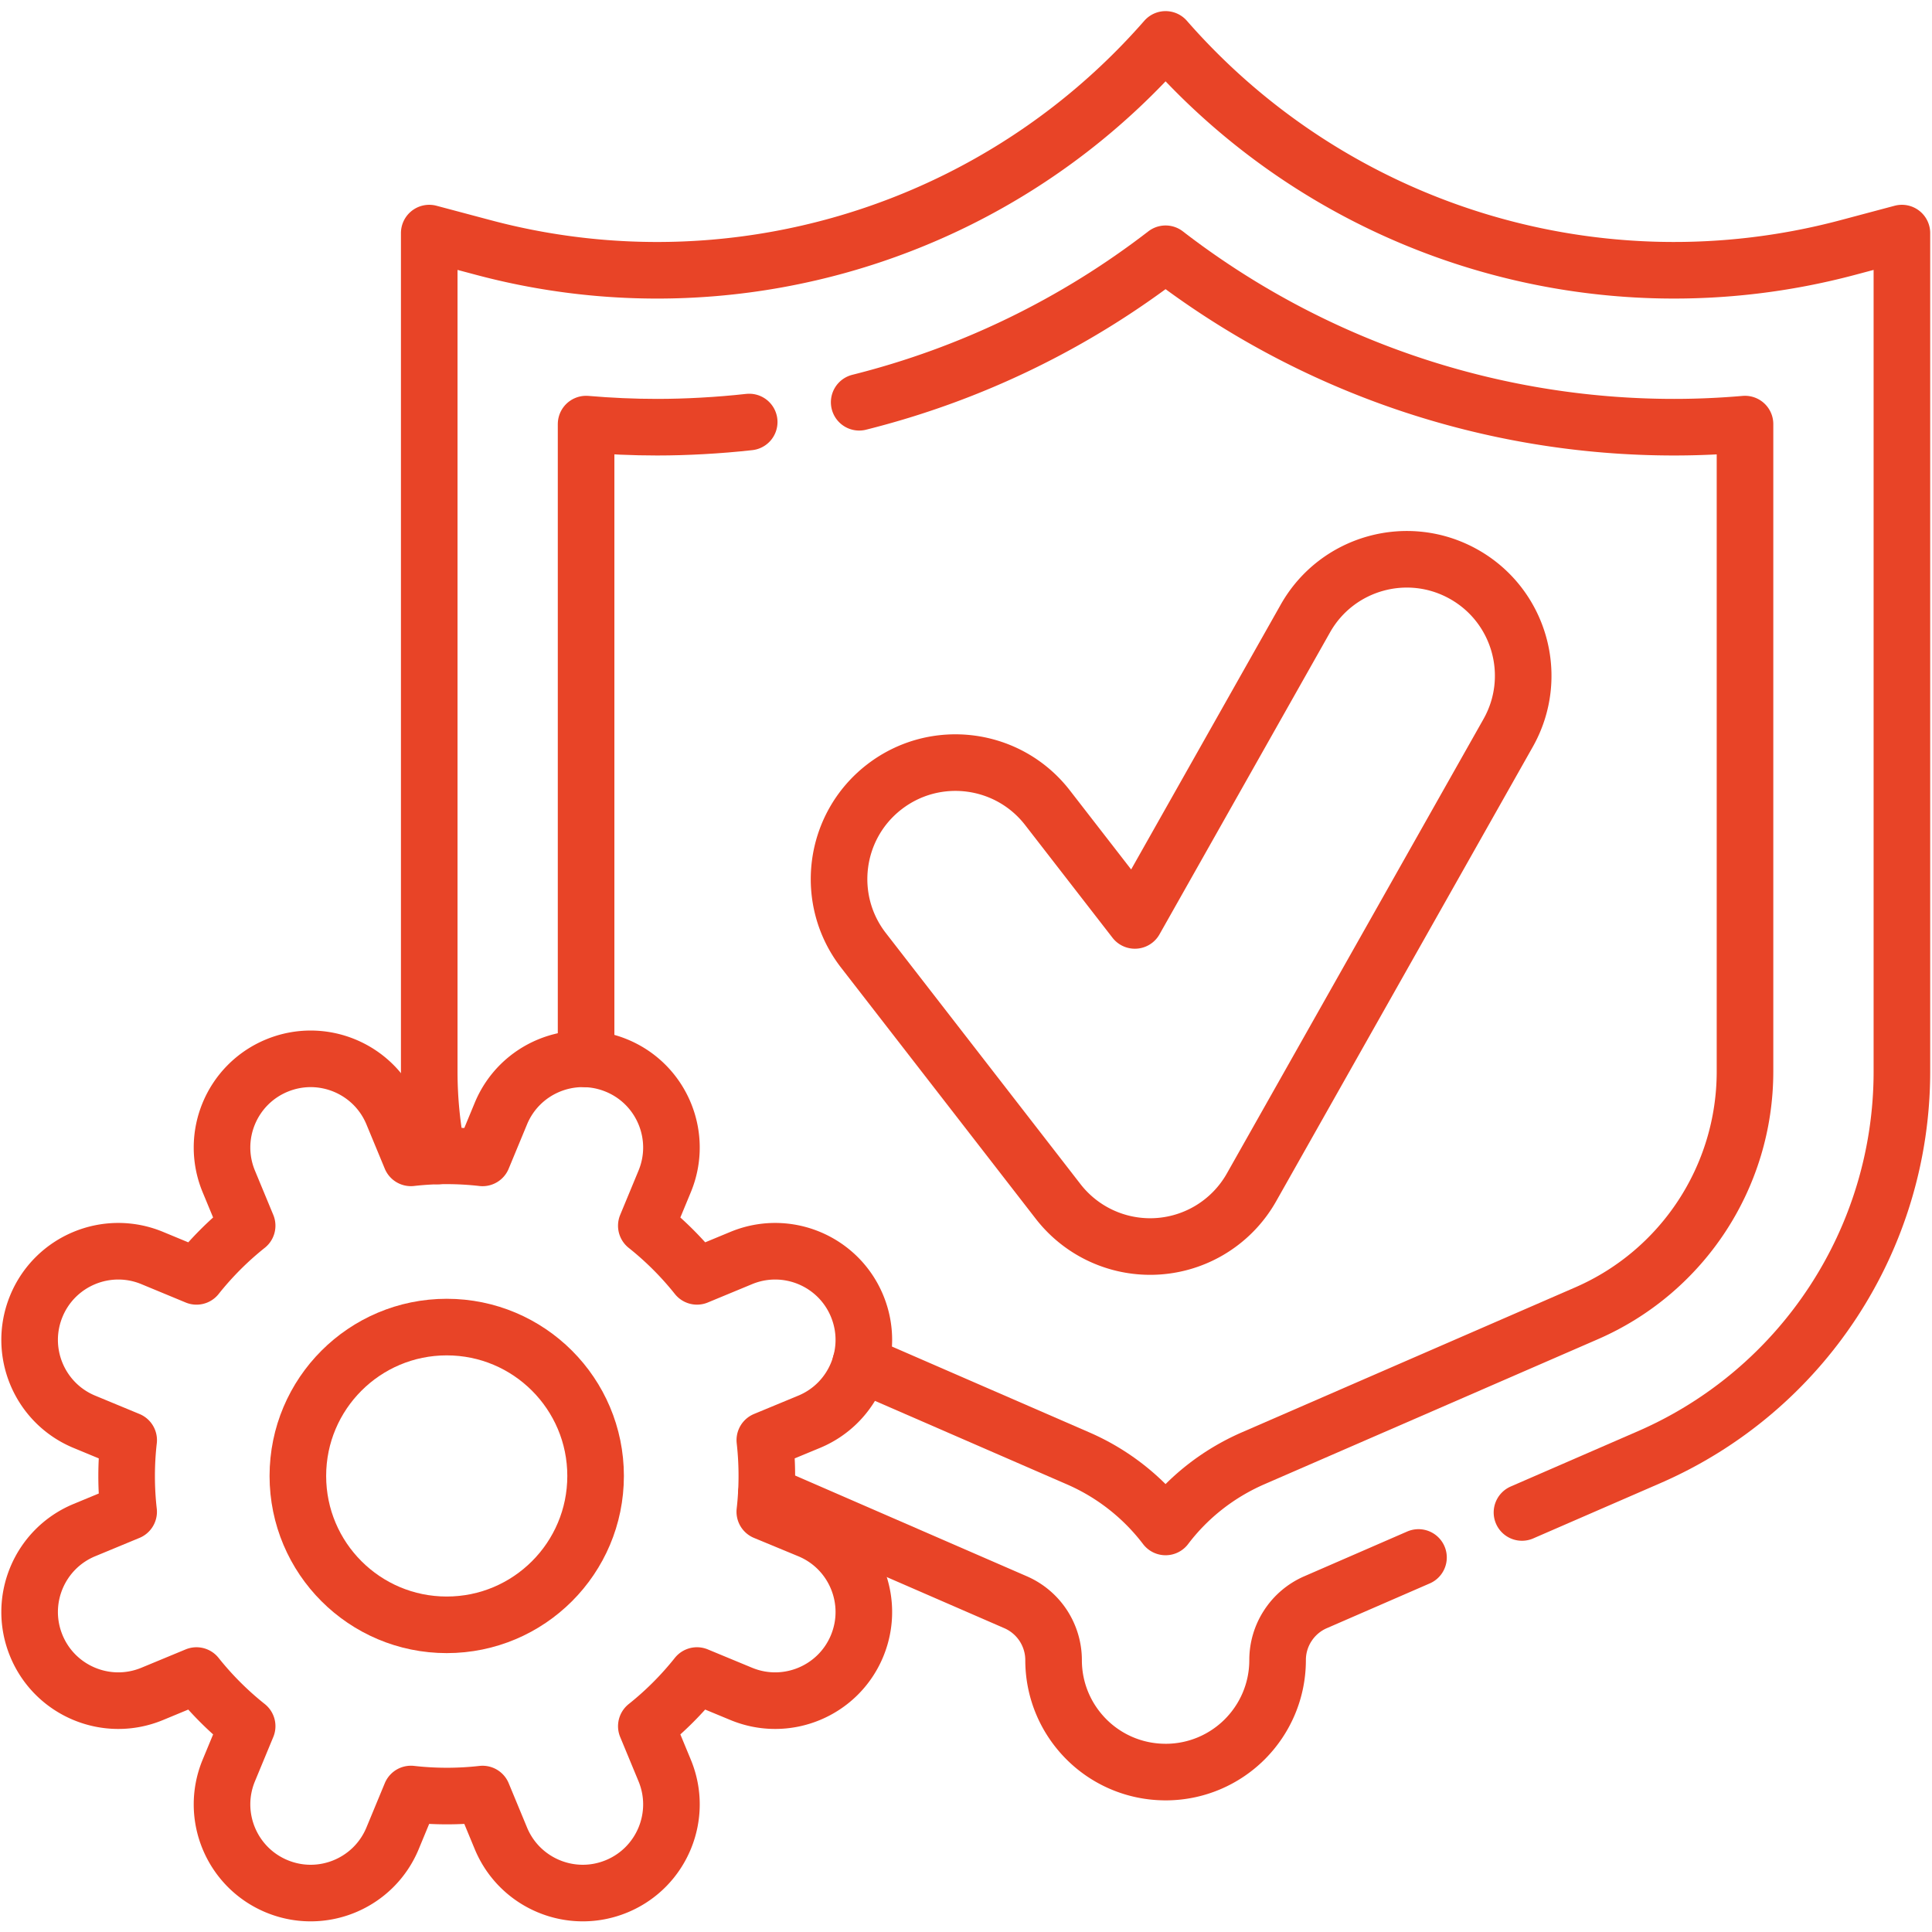
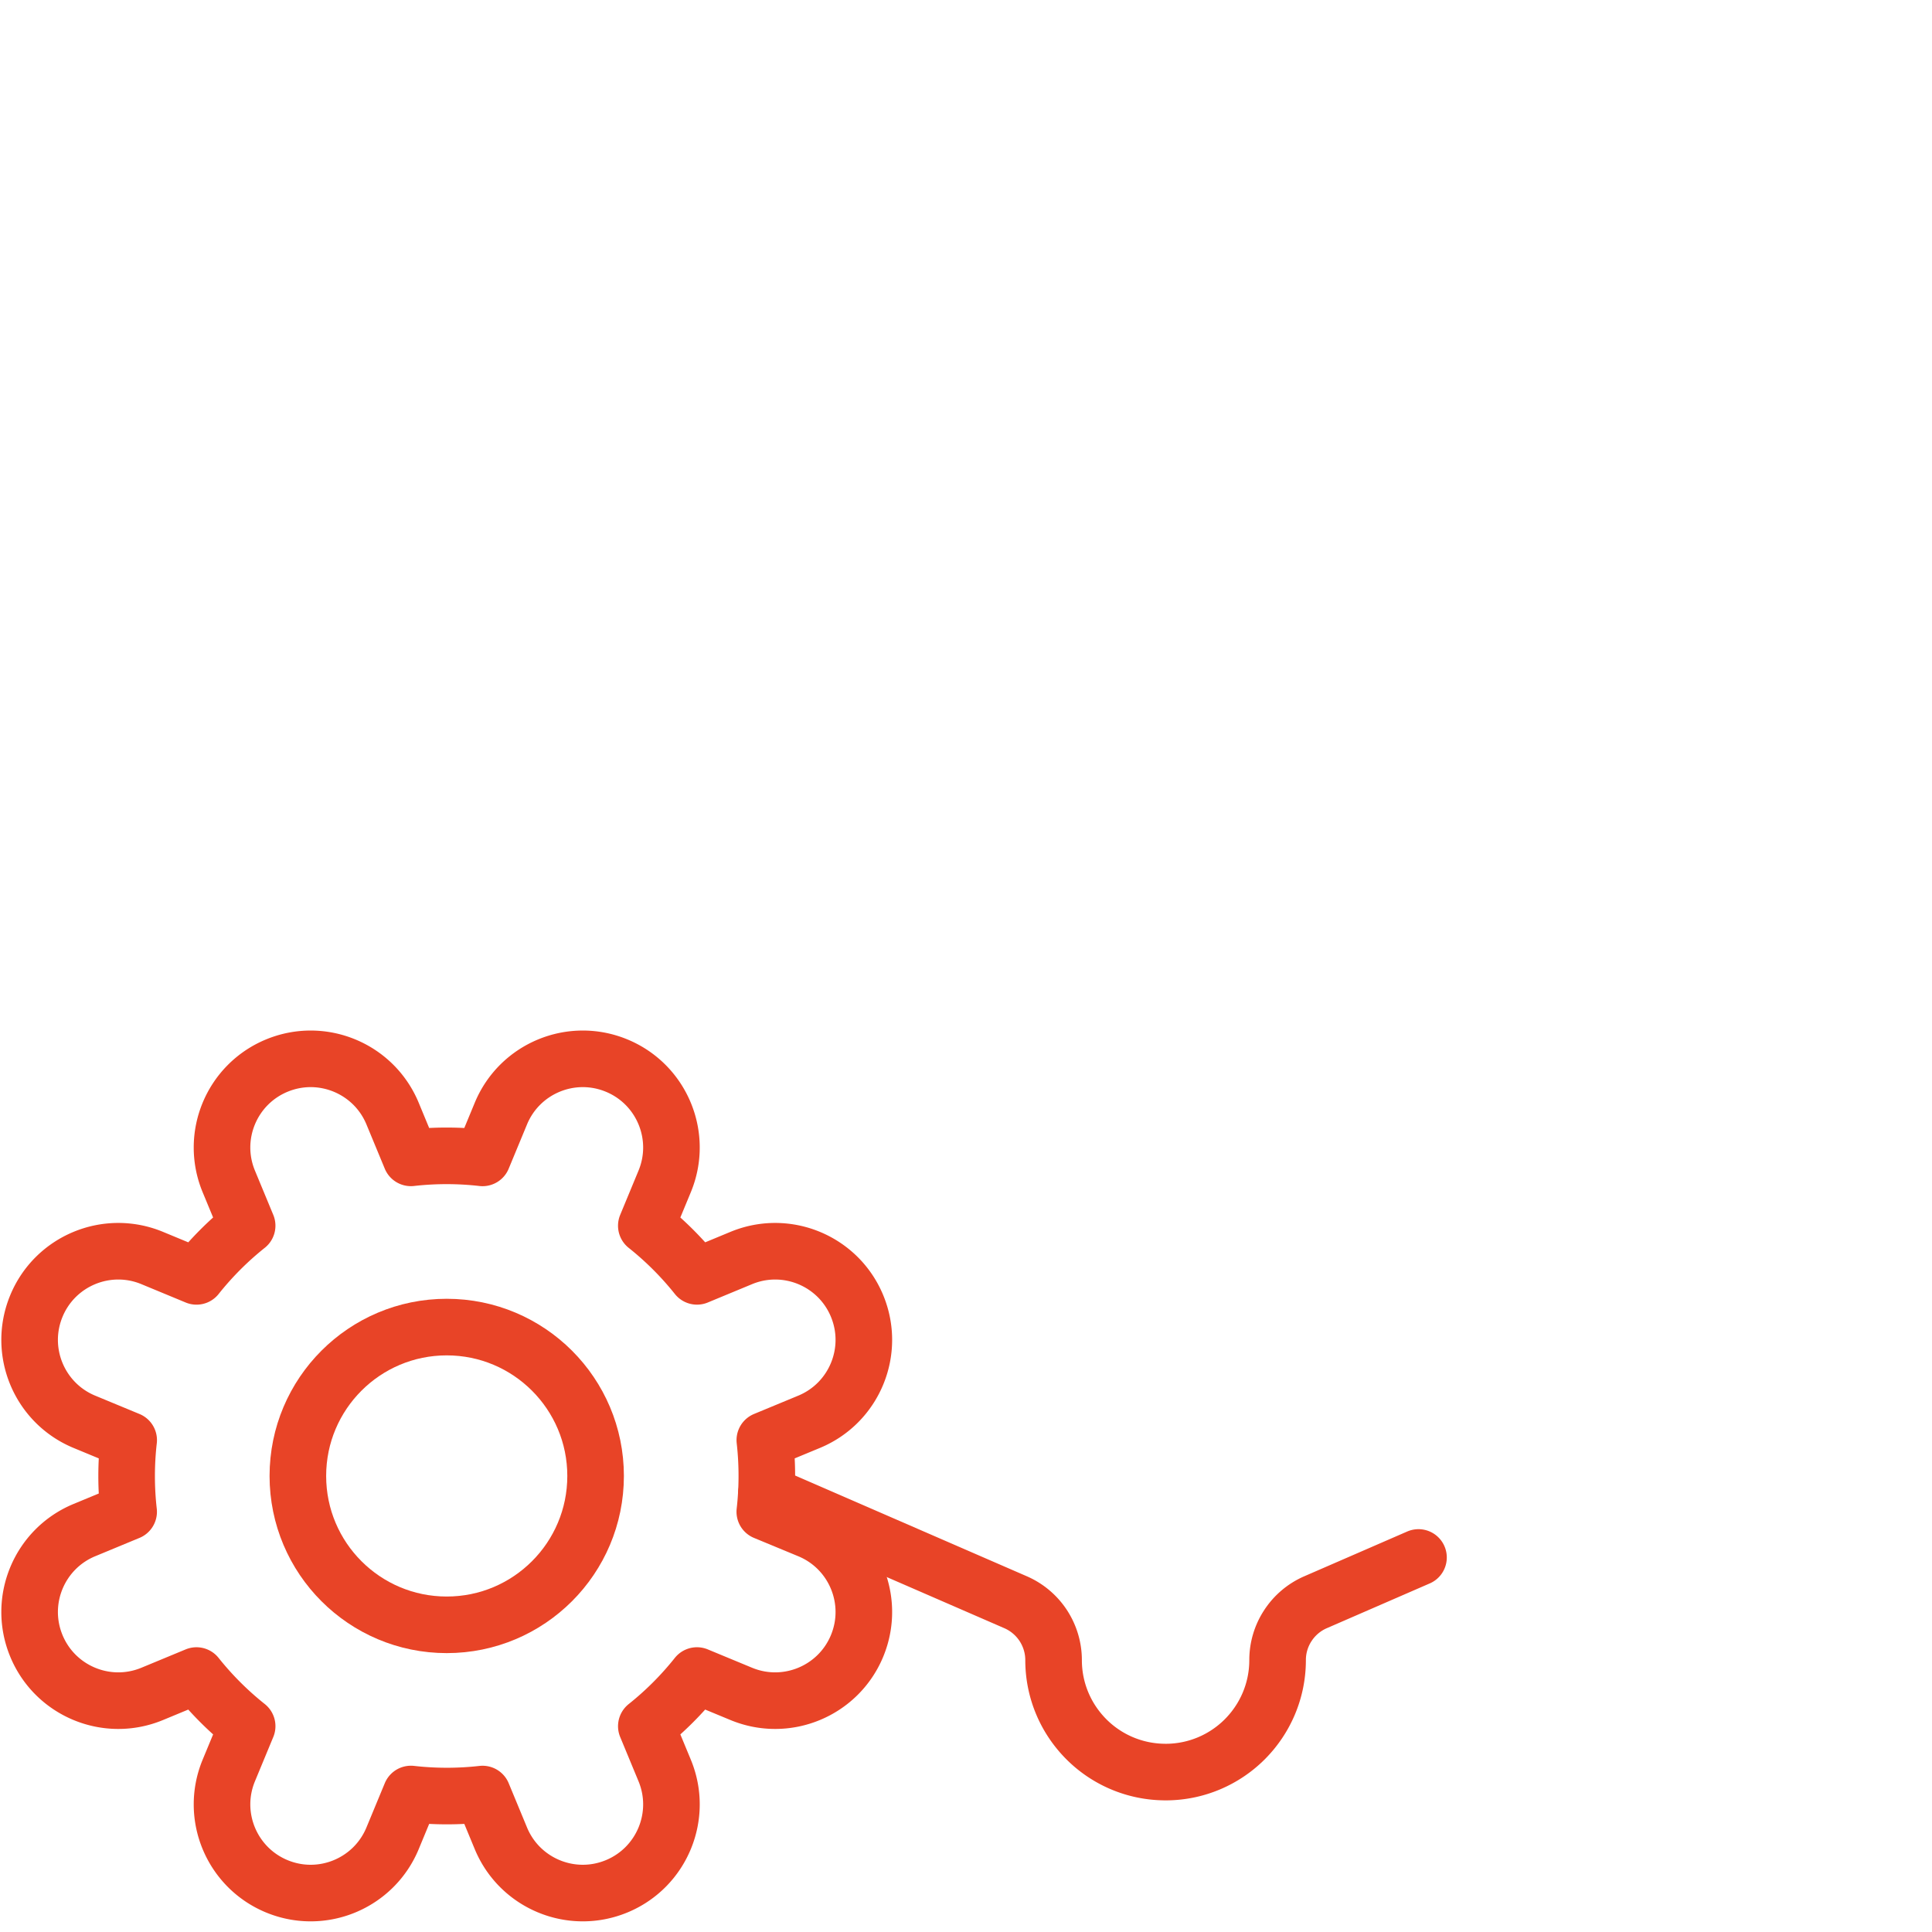
<svg xmlns="http://www.w3.org/2000/svg" version="1.1" width="512" height="512" x="0" y="0" viewBox="0 0 682.667 682.667" style="enable-background:new 0 0 512 512" xml:space="preserve">
  <g>
    <defs>
      <clipPath id="a" clipPathUnits="userSpaceOnUse">
        <path d="M0 512h512V0H0Z" fill="#e84427" opacity="1" data-original="#000000" />
      </clipPath>
    </defs>
    <g clip-path="url(#a)" transform="matrix(1.333 0 0 -1.333 0 682.667)">
-       <path d="M0 0c-1.49 7.28-2.26 14.78-2.26 22.39v222.24l14.35-3.82a178.68 178.68 0 0 1 61-5.41c45.53 3.82 88.75 25 119.84 60.57 44.86-51.31 114.97-72.7 180.84-55.16l14.34 3.82V22.39c0-44.39-26.33-84.55-67.03-102.25L287.4-94.5" style="stroke-width:15;stroke-linecap:round;stroke-linejoin:round;stroke-miterlimit:10;stroke-dasharray:none;stroke-opacity:1" transform="translate(116.04 205.71)" fill="none" stroke="#e84427" stroke-width="15" stroke-linecap="round" stroke-linejoin="round" stroke-miterlimit="10" stroke-dasharray="none" stroke-opacity="" data-original="#000000" opacity="1" />
      <path d="m0 0 66.1-28.74c3.04-1.33 5.55-3.5 7.3-6.16 1.74-2.67 2.74-5.84 2.74-9.16 0-8.19 3.319-15.61 8.69-20.99a29.597 29.597 0 0 1 20.54-8.69c.15-.01.299-.01.46-.01 8.19 0 15.629 3.33 21 8.7 5.36 5.38 8.69 12.8 8.69 20.99 0 3.32.98 6.49 2.74 9.16a16.66 16.66 0 0 0 7.29 6.16l27.32 11.88" style="stroke-width:15;stroke-linecap:round;stroke-linejoin:round;stroke-miterlimit:10;stroke-dasharray:none;stroke-opacity:1" transform="translate(203.14 116.14)" fill="none" stroke="#e84427" stroke-width="15" stroke-linecap="round" stroke-linejoin="round" stroke-miterlimit="10" stroke-dasharray="none" stroke-opacity="" data-original="#000000" opacity="1" />
-       <path d="M0 0v168.27c6.27-.54 12.54-.82 18.82-.82 3.99 0 7.96.12 11.92.34 4.19.23 8.36.57 12.5 1.03" style="stroke-width:15;stroke-linecap:round;stroke-linejoin:round;stroke-miterlimit:10;stroke-dasharray:none;stroke-opacity:1" transform="translate(155.36 231.44)" fill="none" stroke="#e84427" stroke-width="15" stroke-linecap="round" stroke-linejoin="round" stroke-miterlimit="10" stroke-dasharray="none" stroke-opacity="" data-original="#000000" opacity="1" />
-       <path d="M0 0a220.622 220.622 0 0 1 81.22 39.36A220.57 220.57 0 0 1 216.01-6.61c6.27 0 12.55.28 18.8.82V-177.4c0-27.84-16.5-53.01-42.03-64.11l-88.42-38.45c-9.21-4.03-17.14-10.26-23.14-18.17a58.387 58.387 0 0 1-23.1 18.14L.36-254.87" style="stroke-width:15;stroke-linecap:round;stroke-linejoin:round;stroke-miterlimit:10;stroke-dasharray:none;stroke-opacity:1" transform="translate(227.75 405.5)" fill="none" stroke="#e84427" stroke-width="15" stroke-linecap="round" stroke-linejoin="round" stroke-miterlimit="10" stroke-dasharray="none" stroke-opacity="" data-original="#000000" opacity="1" />
-       <path d="M0 0a30.861 30.861 0 0 0-24.386 11.952L-75.985 78.51c-10.442 13.469-7.988 32.854 5.482 43.296 13.47 10.443 32.854 7.988 43.296-5.481l23.163-29.879 45.202 80.039c8.382 14.84 27.204 20.076 42.046 11.695 14.84-8.381 20.076-27.205 11.695-42.045L26.874 15.684A30.856 30.856 0 0 0 0 0Z" style="stroke-width:15;stroke-linecap:round;stroke-linejoin:round;stroke-miterlimit:10;stroke-dasharray:none;stroke-opacity:1" transform="translate(304.871 181.7)" fill="none" stroke="#e84427" stroke-width="15" stroke-linecap="round" stroke-linejoin="round" stroke-miterlimit="10" stroke-dasharray="none" stroke-opacity="" data-original="#000000" opacity="1" />
      <path d="m0 0-11.736-4.861A84.347 84.347 0 0 1-25.168 8.558l4.865 11.745c4.966 11.989-.727 25.733-12.716 30.698-11.988 4.966-25.732-.727-30.698-12.715l-4.865-11.745a84.297 84.297 0 0 1-18.987.008l-4.861 11.737c-4.966 11.988-18.71 17.681-30.698 12.715-11.989-4.965-17.682-18.709-12.716-30.698l4.862-11.736a84.312 84.312 0 0 1-13.42-13.432L-156.147 0c-11.988 4.966-25.732-.727-30.698-12.715v-.001c-4.966-11.988.727-25.732 12.715-30.698l11.745-4.865a84.288 84.288 0 0 1-.008-18.986l-11.736-4.862c-11.989-4.966-17.682-18.709-12.716-30.698 4.966-11.988 18.71-17.681 30.698-12.716l11.736 4.862a84.354 84.354 0 0 1 13.432-13.42l-4.865-11.745c-4.966-11.988.727-25.732 12.716-30.698v0c11.988-4.966 25.732.727 30.698 12.716l4.865 11.744a84.288 84.288 0 0 1 18.986-.008l4.862-11.736c4.966-11.989 18.71-17.682 30.698-12.716v0c11.989 4.966 17.682 18.71 12.716 30.698l-4.862 11.737a84.306 84.306 0 0 1 13.42 13.431L0-115.541c11.988-4.965 25.732.728 30.698 12.716 4.966 11.989-.727 25.733-12.716 30.698L6.238-67.262a84.297 84.297 0 0 1 .008 18.987l11.736 4.861c11.989 4.966 17.682 18.71 12.716 30.698v.001C25.732-.727 11.988 4.966 0 0Z" style="stroke-width:15;stroke-linecap:round;stroke-linejoin:round;stroke-miterlimit:10;stroke-dasharray:none;stroke-opacity:1" transform="translate(196.492 178.659)" fill="none" stroke="#e84427" stroke-width="15" stroke-linecap="round" stroke-linejoin="round" stroke-miterlimit="10" stroke-dasharray="none" stroke-opacity="" data-original="#000000" opacity="1" />
      <path d="M0 0c-21.793 0-39.462 17.669-39.462 39.463 0 21.793 17.669 39.462 39.462 39.462 21.794 0 39.462-17.669 39.462-39.462C39.462 17.669 21.794 0 0 0Z" style="stroke-width:15;stroke-linecap:round;stroke-linejoin:round;stroke-miterlimit:10;stroke-dasharray:none;stroke-opacity:1" transform="translate(118.418 81.426)" fill="none" stroke="#e84427" stroke-width="15" stroke-linecap="round" stroke-linejoin="round" stroke-miterlimit="10" stroke-dasharray="none" stroke-opacity="" data-original="#000000" opacity="1" />
    </g>
  </g>
</svg>